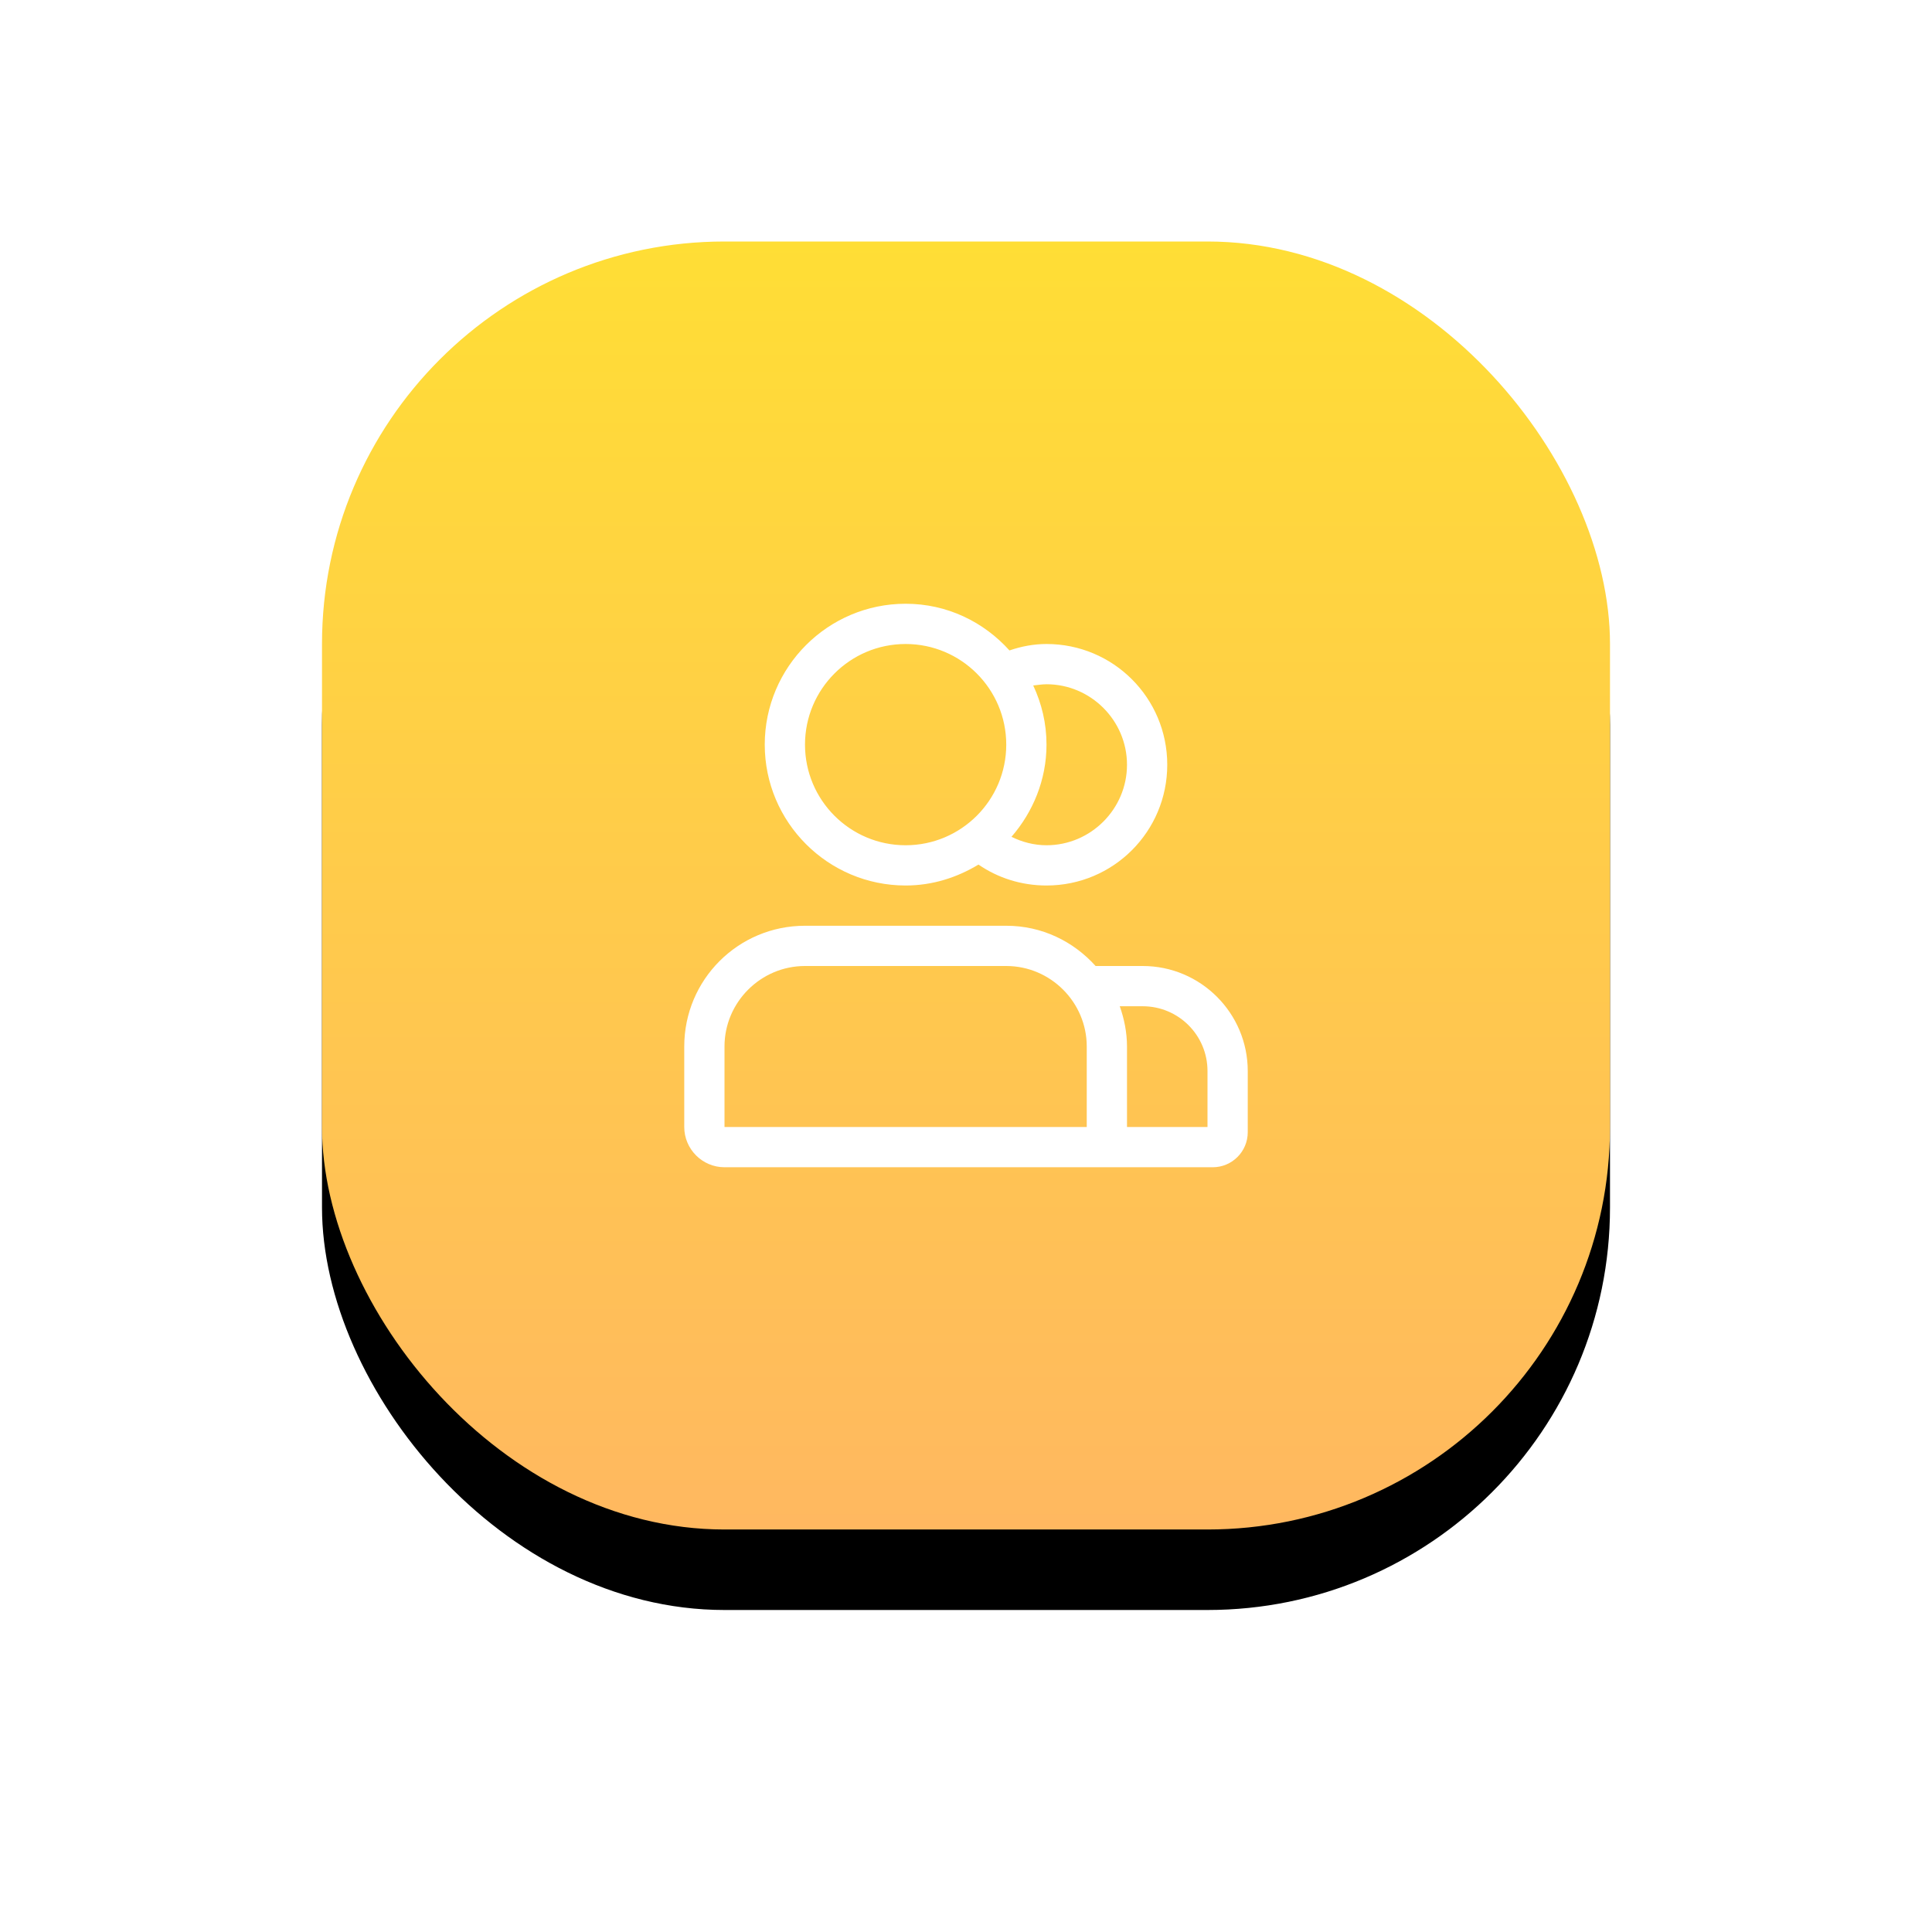
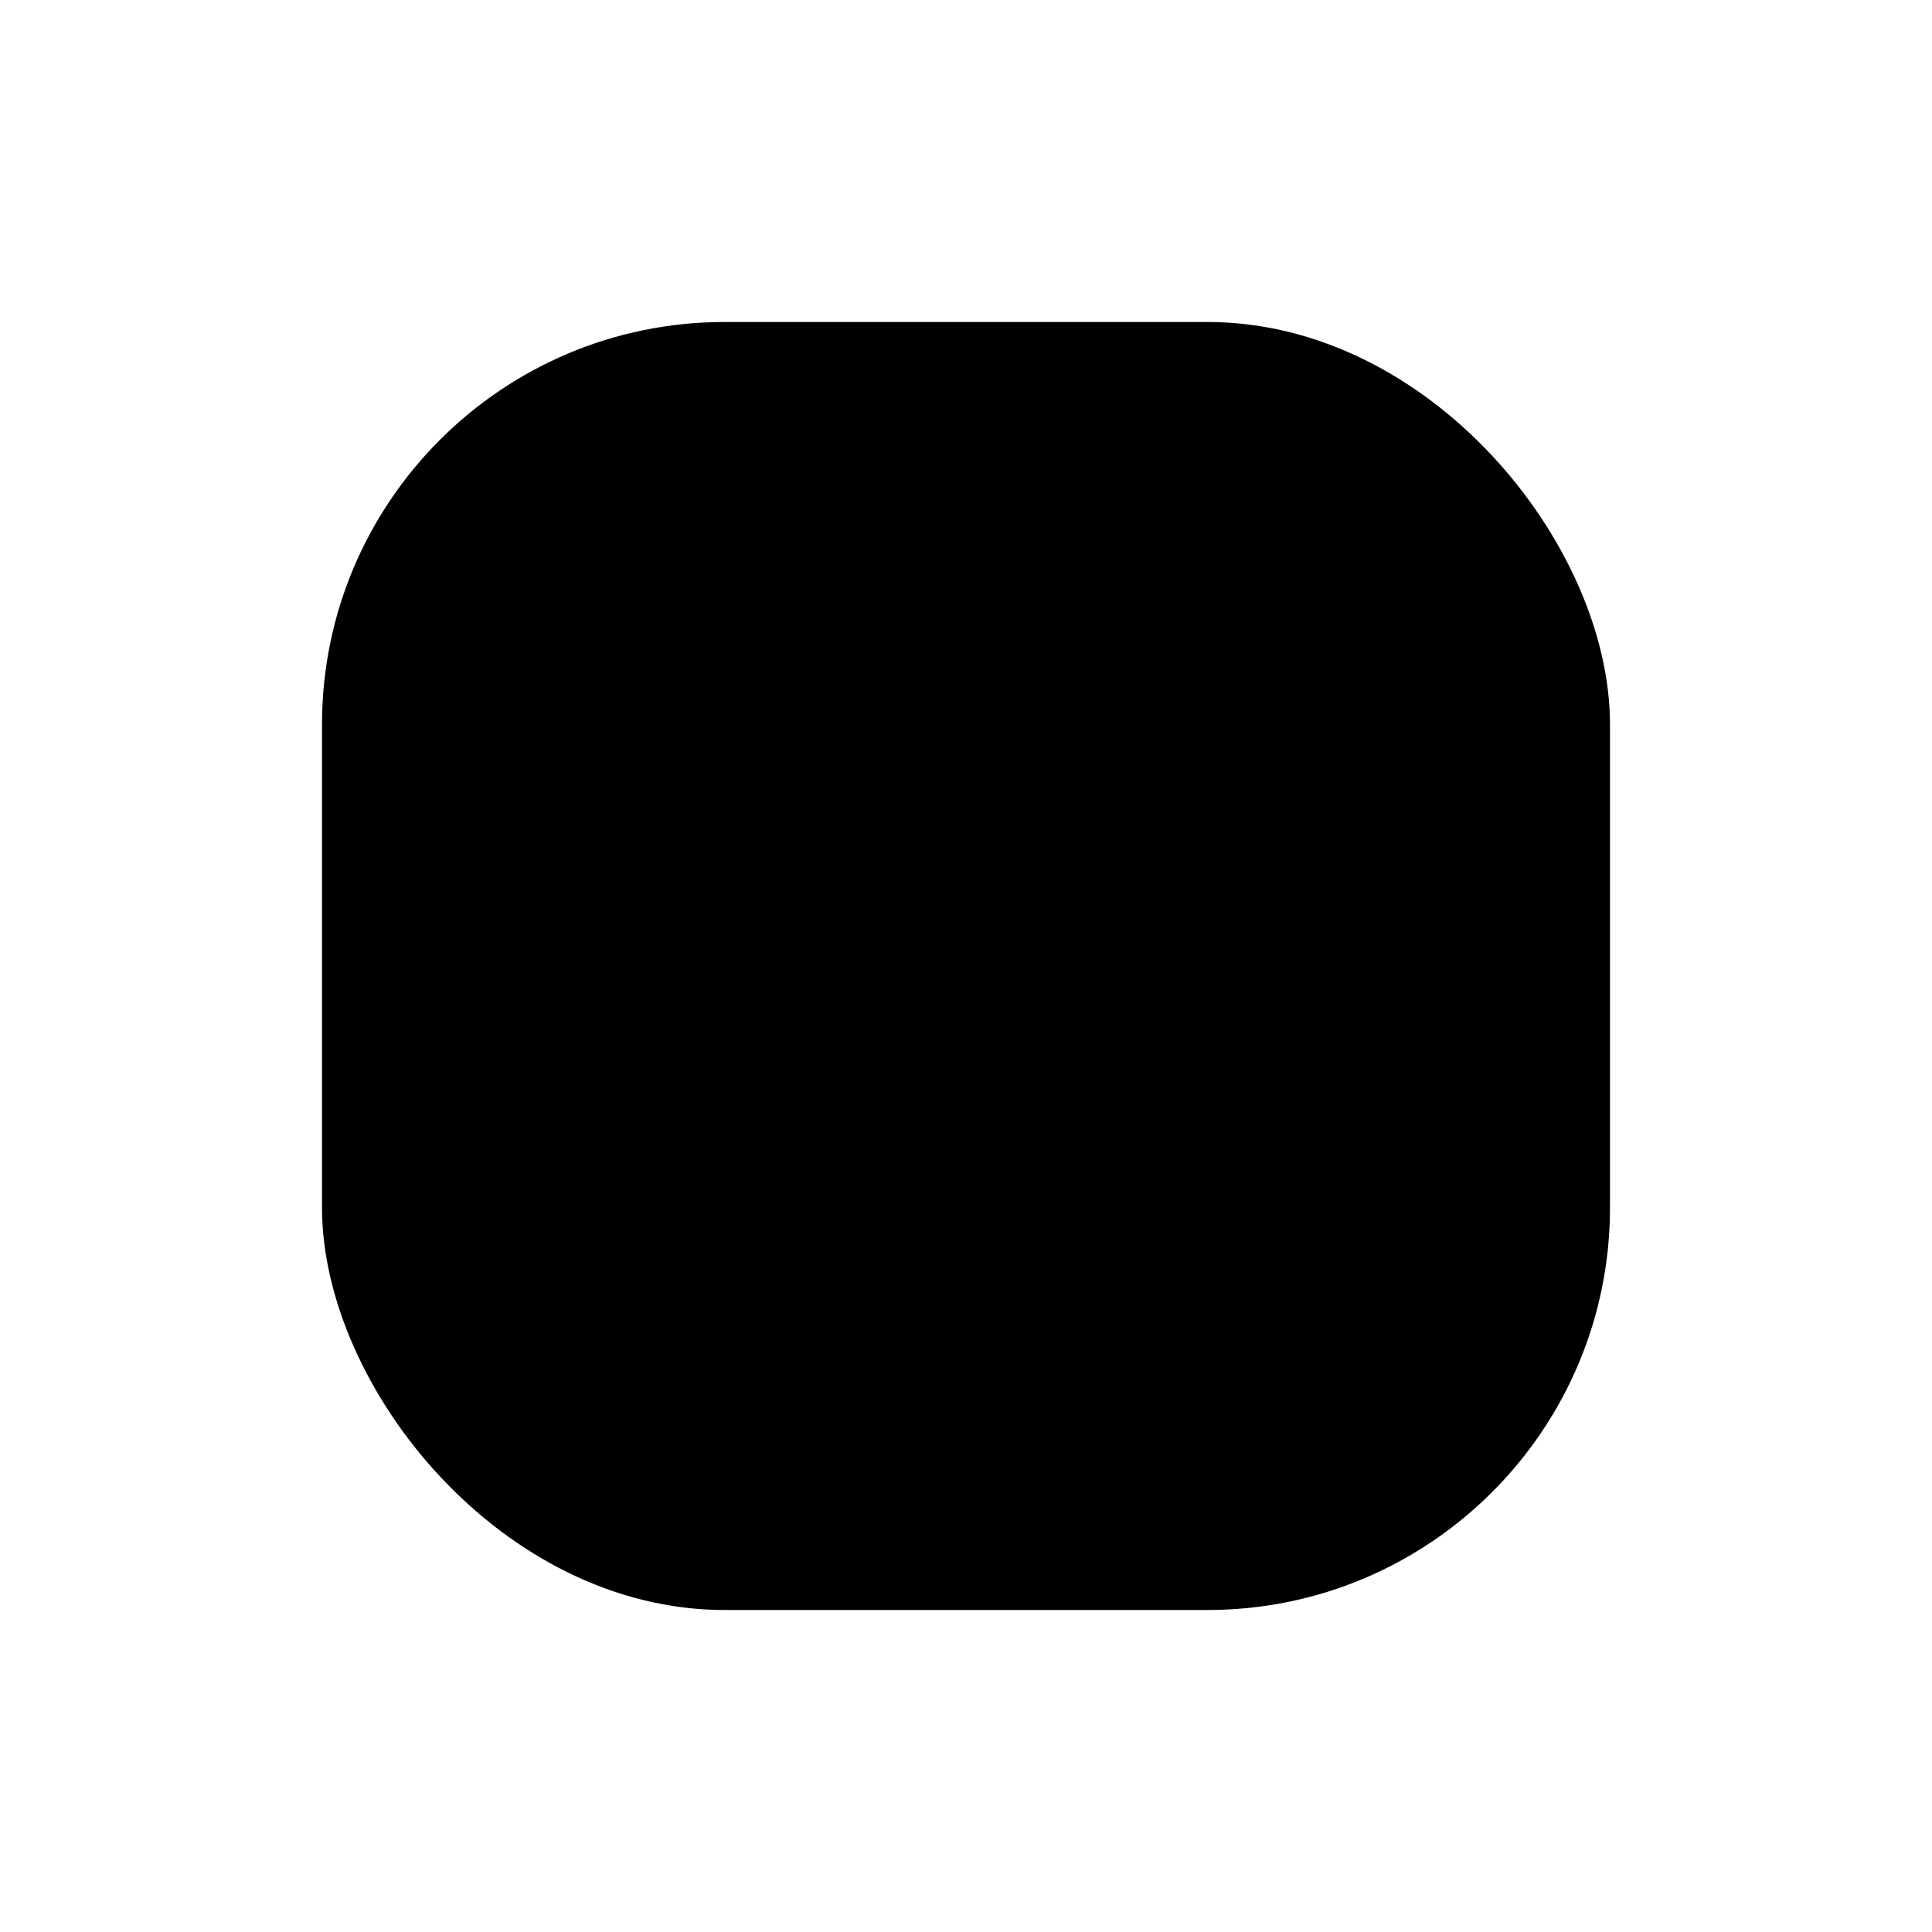
<svg xmlns="http://www.w3.org/2000/svg" xmlns:xlink="http://www.w3.org/1999/xlink" width="96px" height="96px" viewBox="0 0 96 96" version="1.1">
  <title>64px_support_ico copy</title>
  <defs>
    <rect id="path-1" x="0" y="0" width="64" height="64" rx="20" />
    <filter x="-40.6%" y="-34.4%" width="181.2%" height="181.2%" filterUnits="objectBoundingBox" id="filter-2">
      <feOffset dx="0" dy="4" in="SourceAlpha" result="shadowOffsetOuter1" />
      <feGaussianBlur stdDeviation="8" in="shadowOffsetOuter1" result="shadowBlurOuter1" />
      <feColorMatrix values="0 0 0 0 0   0 0 0 0 0   0 0 0 0 0  0 0 0 0.16 0" type="matrix" in="shadowBlurOuter1" />
    </filter>
    <linearGradient x1="50%" y1="0%" x2="50%" y2="99.683%" id="linearGradient-3">
      <stop stop-color="#FFDE35" offset="0%" />
      <stop stop-color="#FFB860" offset="100%" />
    </linearGradient>
  </defs>
  <g id="Landing-pages" stroke="none" stroke-width="1" fill="none" fill-rule="evenodd">
    <g id="Exchange-alternative-6" transform="translate(-672, -5831)">
      <g id="64px_support_ico-copy" transform="translate(688, 5843)">
        <g id="WebMeetings-background-Copy" fill="black" fill-opacity="1">
          <use filter="url(#filter-2)" xlink:href="#path-1" />
        </g>
-         <rect id="WebMeetings-background-Copy" fill="url(#linearGradient-3)" x="0" y="0" width="64" height="64" rx="20" />
-         <path d="M24,25 C24,27.76 26.24,30 29,30 C31.76,30 34,27.76 34,25 C34,22.24 31.76,20 29,20 C26.24,20 24,22.24 24,25 L24,25 Z M22,25 C22,21.14 25.14,18 29,18 C31.06,18 32.88,18.9 34.16,20.32 C34.74,20.12 35.36,20 36,20 C39.32,20 42,22.68 42,26 C42,29.32 39.32,32 36,32 C34.74,32 33.58,31.62 32.62,30.96 C31.56,31.6 30.34,32 29,32 C25.14,32 22,28.86 22,25 L22,25 Z M40,26 C40,23.8 38.2,22 36,22 C35.78,22 35.56,22.04 35.34,22.06 C35.76,22.96 36,23.94 36,25 C36,26.76 35.32,28.36 34.26,29.58 C34.78,29.84 35.38,30 36,30 C38.2,30 40,28.2 40,26 L40,26 Z M38,46 L27.74,46 L20,46 C18.9,46 18,45.1 18,44 L18,40 C18,36.68 20.68,34 24,34 L34,34 C35.78,34 37.34,34.78 38.44,36 L40.78,36 C43.66,36 46,38.34 46,41.22 L46,44.26 C46,45.22 45.22,46 44.26,46 L38,46 Z M20,44 L28,44 L38,44 L38,40 C38,37.8 36.2,36 34,36 L31.22,36 L24,36 C21.8,36 20,37.8 20,40 L20,44 Z M44,41.22 C44,39.44 42.56,38 40.78,38 L39.64,38 C39.86,38.62 40,39.3 40,40 L40,44 L44,44 L44,41.22 Z" id="Fill-1" fill="#FFFFFF" />
      </g>
    </g>
  </g>
</svg>